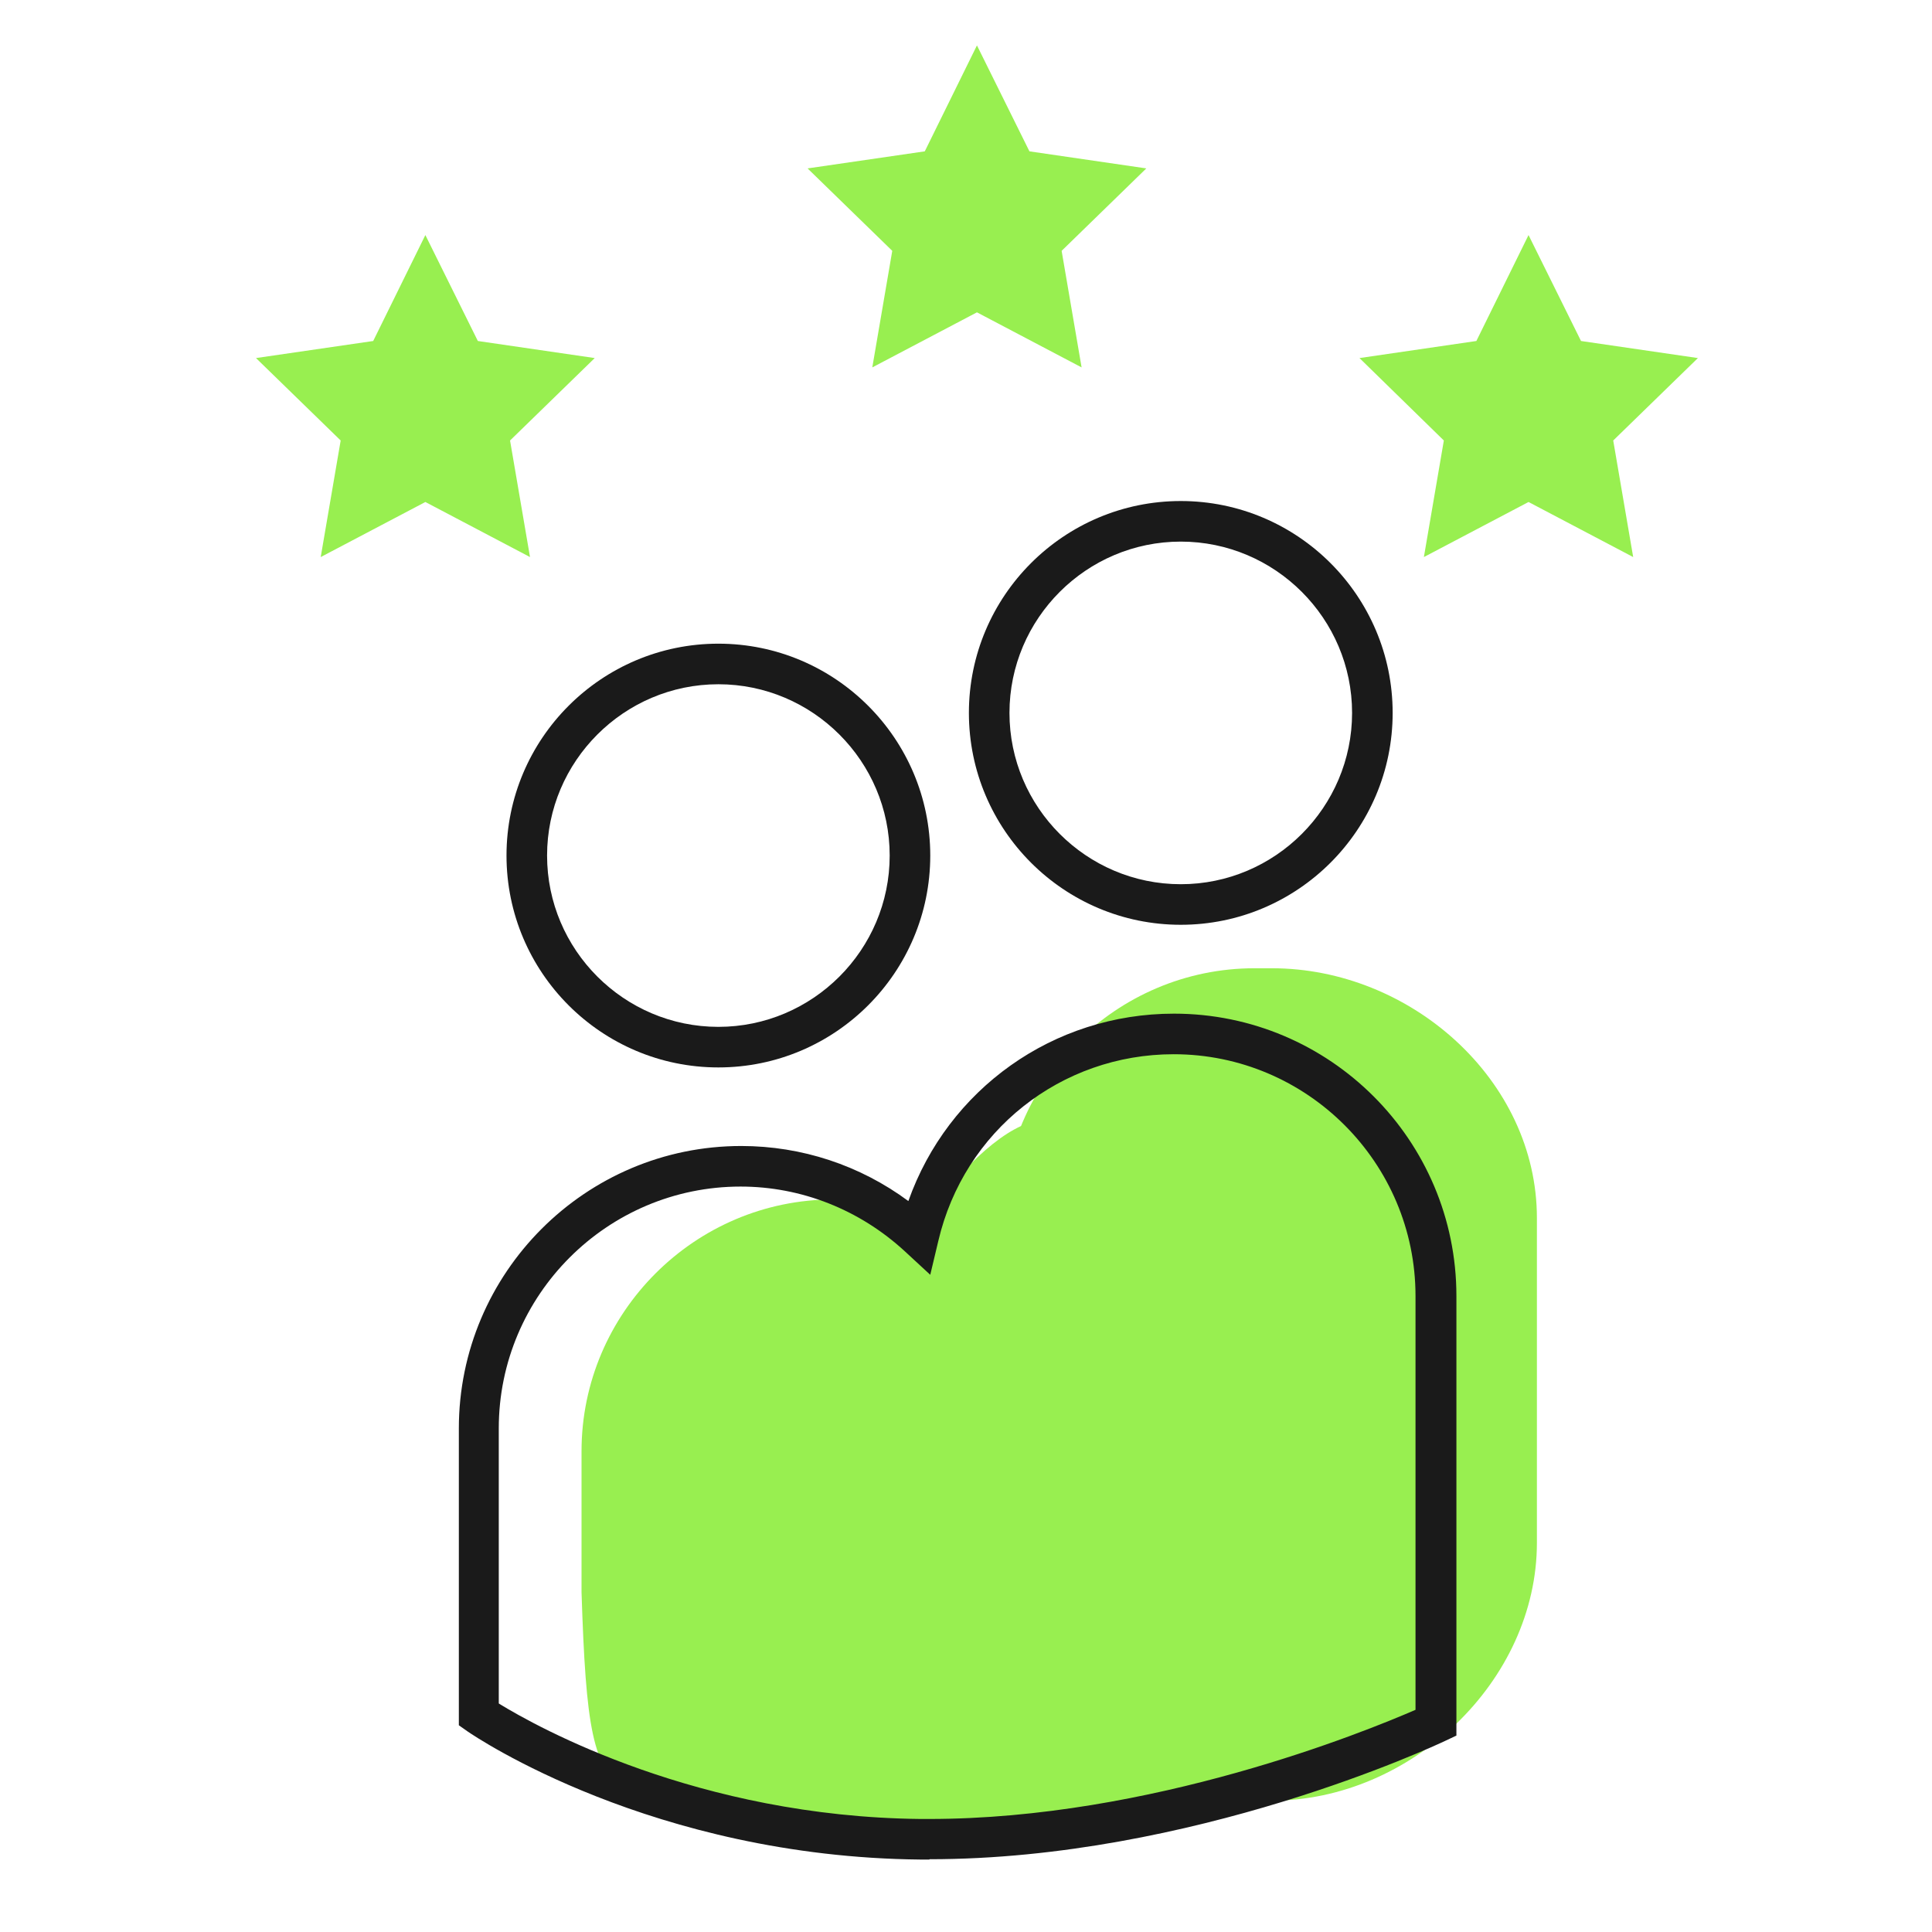
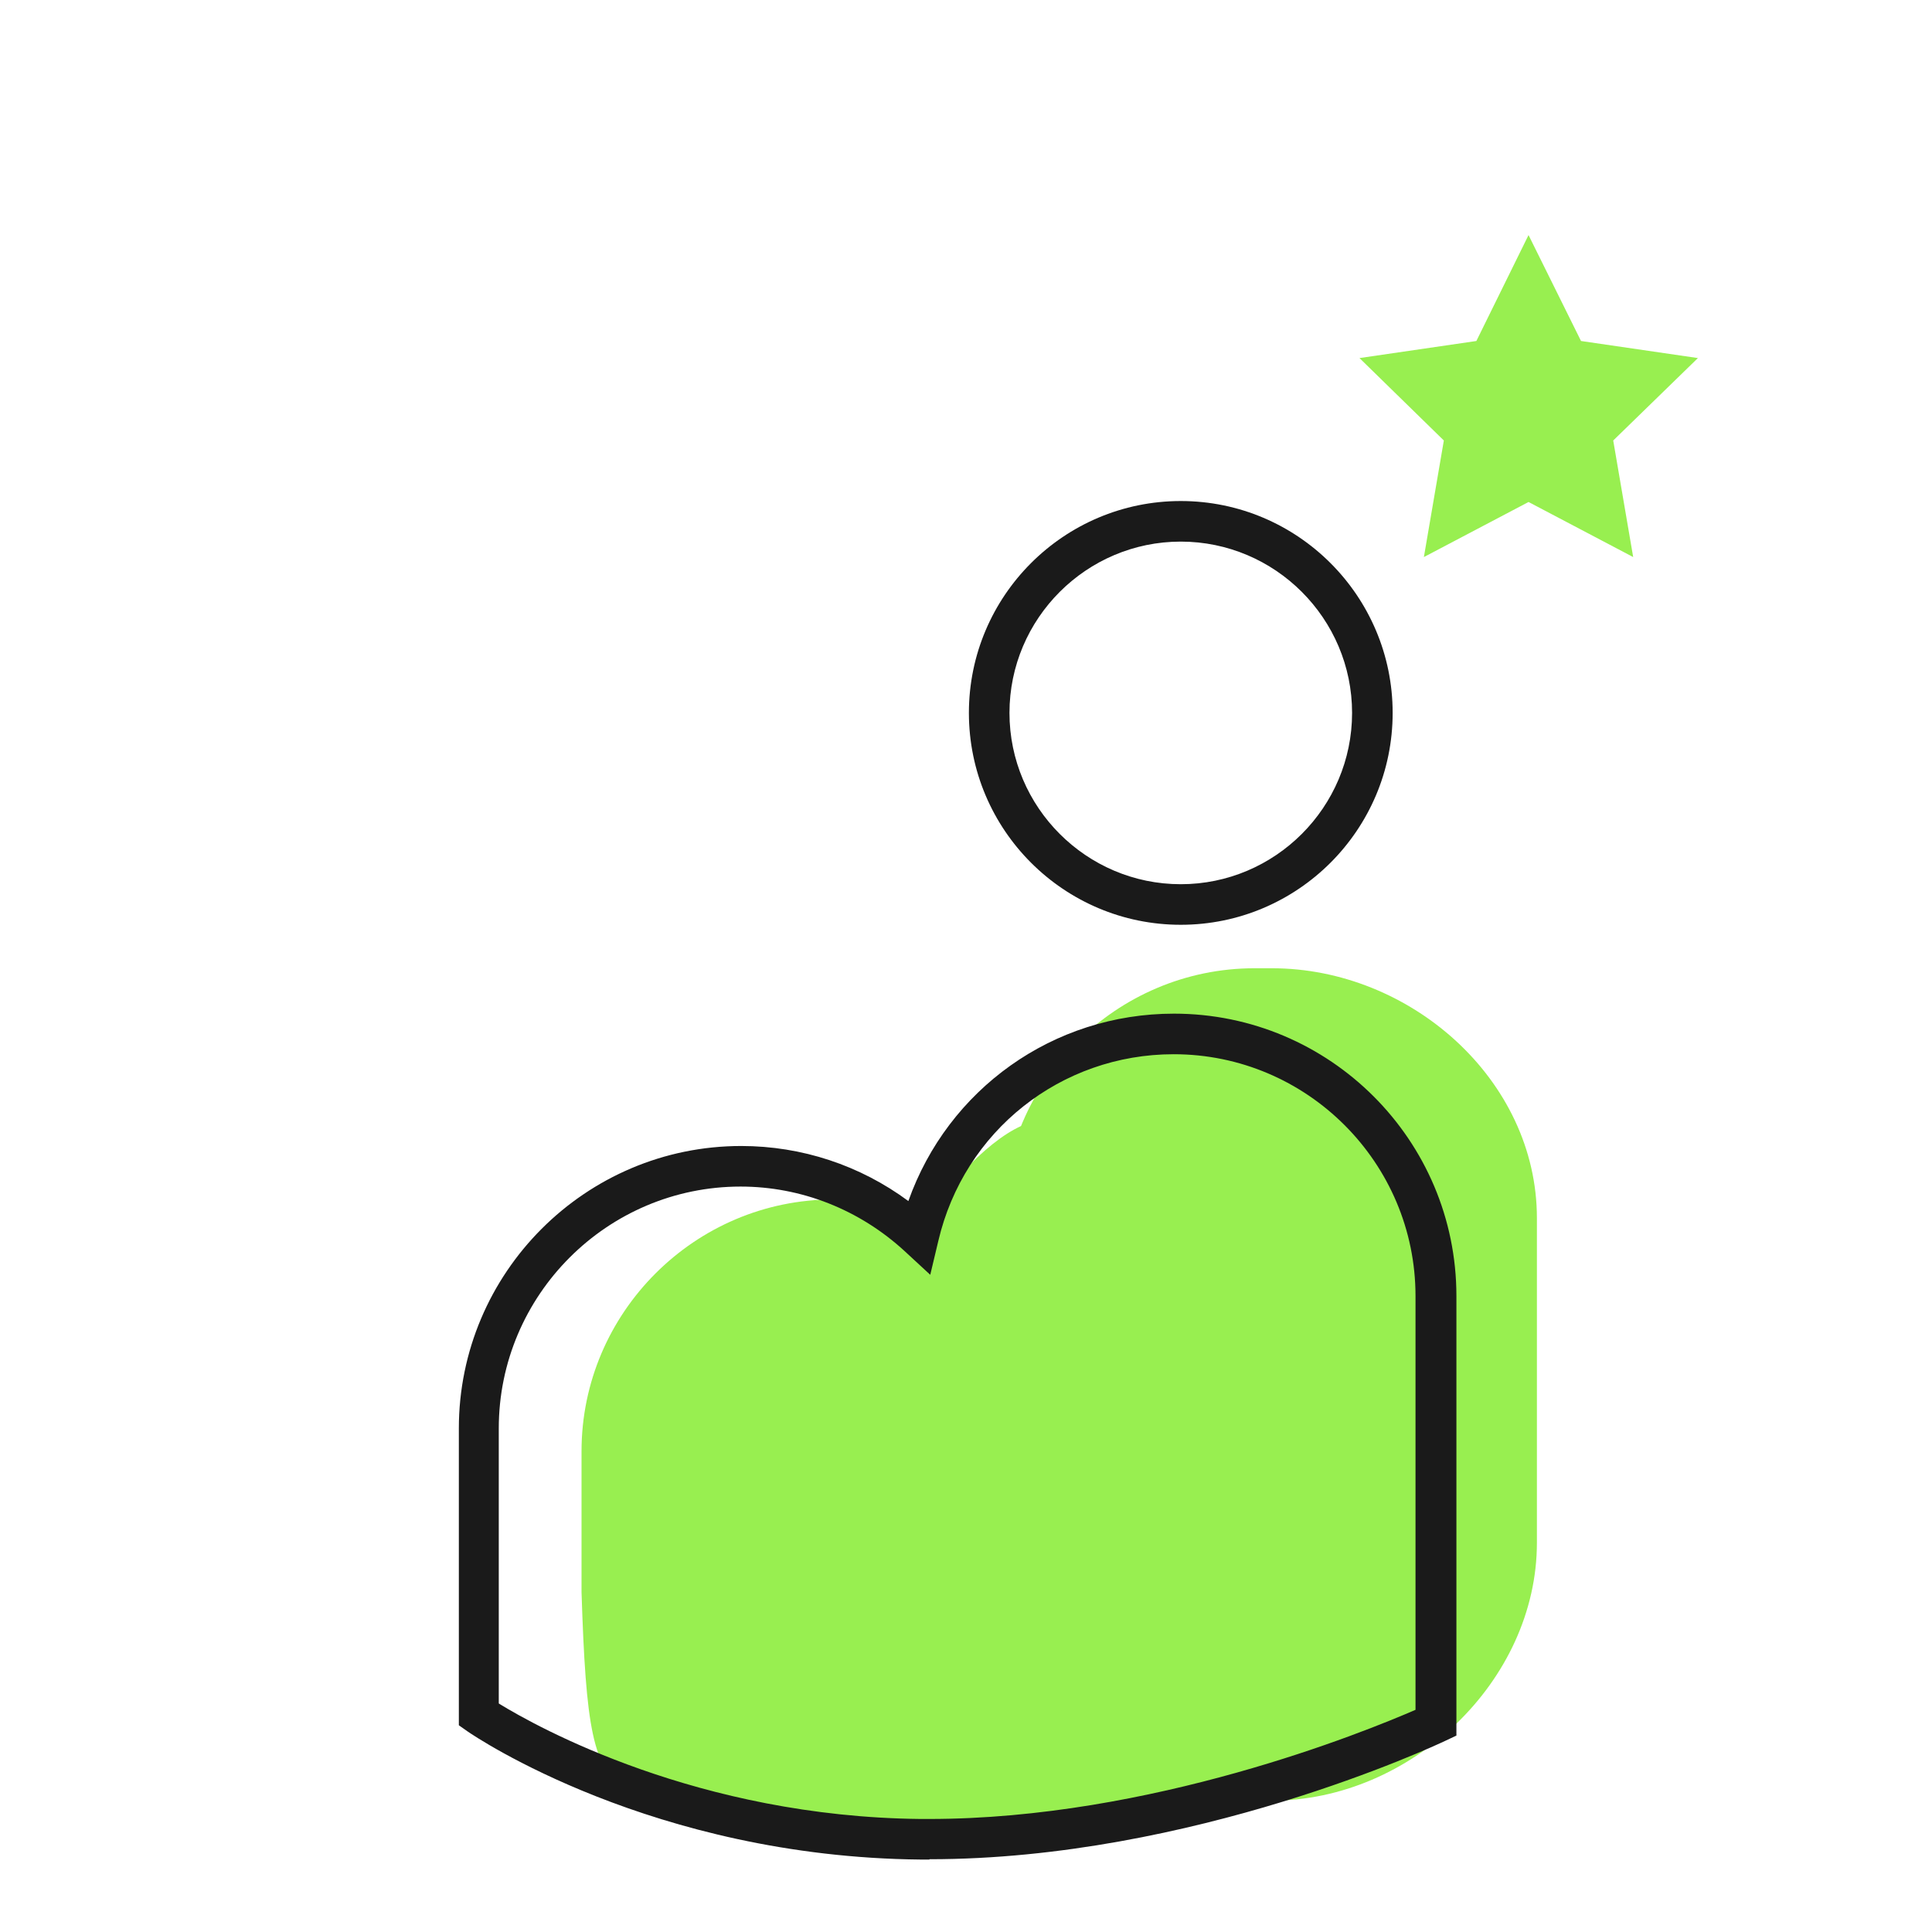
<svg xmlns="http://www.w3.org/2000/svg" id="Ebene_1" data-name="Ebene 1" viewBox="0 0 60 60">
  <defs>
    <style>
      .cls-1 {
        fill: #98ef50;
      }

      .cls-2 {
        fill: #1a1a1a;
      }
    </style>
  </defs>
  <path class="cls-1" d="M27.21,57.27h-1.33c-6.99-2.48-7.55.54-7.82-7.82v-4.38c0-4.3,3.52-7.82,7.82-7.82l2.81.58c6.5-8.48,6.34,2.93,6.34,7.24l4.69,7.84c0,4.3-8.21,4.36-12.51,4.36Z" />
-   <path class="cls-1" d="M39.5,55.92h-.54c-4.3,0-7.82-3.52-7.82-7.82v-10.21c0-4.3,3.52-7.82,7.82-7.82h.54c4.3,0,8.23,3.46,8.23,7.76v10.08c0,4.3-3.92,8.01-8.23,8.01Z" />
+   <path class="cls-1" d="M39.5,55.92h-.54c-4.3,0-7.82-3.52-7.82-7.82v-10.21c0-4.3,3.52-7.82,7.82-7.82h.54c4.3,0,8.23,3.46,8.23,7.76v10.08c0,4.3-3.92,8.01-8.23,8.01" />
  <path class="cls-2" d="M28.86,57.75c-.09,0-.18,0-.27,0-8.32-.08-13.84-3.82-14.07-3.98l-.27-.19v-9.22c0-4.83,3.93-8.77,8.77-8.77,1.88,0,3.69.6,5.19,1.71,1.23-3.47,4.49-5.82,8.25-5.82,4.84,0,8.77,3.93,8.77,8.77v13.65l-.36.17c-.32.15-7.84,3.67-16,3.67ZM15.5,52.91c1.19.73,6.18,3.51,13.09,3.58.08,0,.17,0,.26,0,6.9,0,13.52-2.7,15.11-3.39v-12.85c0-4.14-3.37-7.51-7.51-7.51-3.5,0-6.51,2.38-7.31,5.8l-.25,1.05-.79-.73c-1.4-1.29-3.21-2.01-5.1-2.01-4.14,0-7.51,3.37-7.51,7.51v8.54Z" />
-   <path class="cls-2" d="M22.31,33.15c-3.63,0-6.58-2.95-6.58-6.58s2.95-6.58,6.58-6.58,6.58,2.95,6.58,6.58-2.95,6.58-6.58,6.58ZM22.31,21.25c-2.93,0-5.32,2.39-5.32,5.32s2.39,5.32,5.32,5.32,5.32-2.39,5.32-5.32-2.39-5.32-5.32-5.32Z" />
  <path class="cls-2" d="M36.67,28.72c-3.63,0-6.58-2.95-6.58-6.58s2.95-6.58,6.58-6.58,6.58,2.95,6.58,6.58-2.95,6.58-6.58,6.58ZM36.67,16.82c-2.93,0-5.32,2.39-5.32,5.32s2.39,5.32,5.32,5.32,5.32-2.39,5.32-5.32-2.39-5.32-5.32-5.32Z" />
-   <polygon class="cls-1" points="30.34 1.41 31.97 4.7 35.6 5.23 32.97 7.79 33.59 11.41 30.34 9.7 27.09 11.41 27.71 7.79 25.08 5.23 28.72 4.7 30.34 1.41" />
  <g>
    <polygon class="cls-1" points="47.47 7.3 49.1 10.59 52.73 11.12 50.1 13.68 50.72 17.3 47.47 15.59 44.22 17.3 44.84 13.68 42.22 11.12 45.85 10.59 47.47 7.3" />
-     <polygon class="cls-1" points="13.21 7.3 14.84 10.59 18.47 11.12 15.84 13.68 16.46 17.3 13.21 15.59 9.96 17.3 10.58 13.68 7.95 11.12 11.59 10.59 13.21 7.3" />
  </g>
</svg>